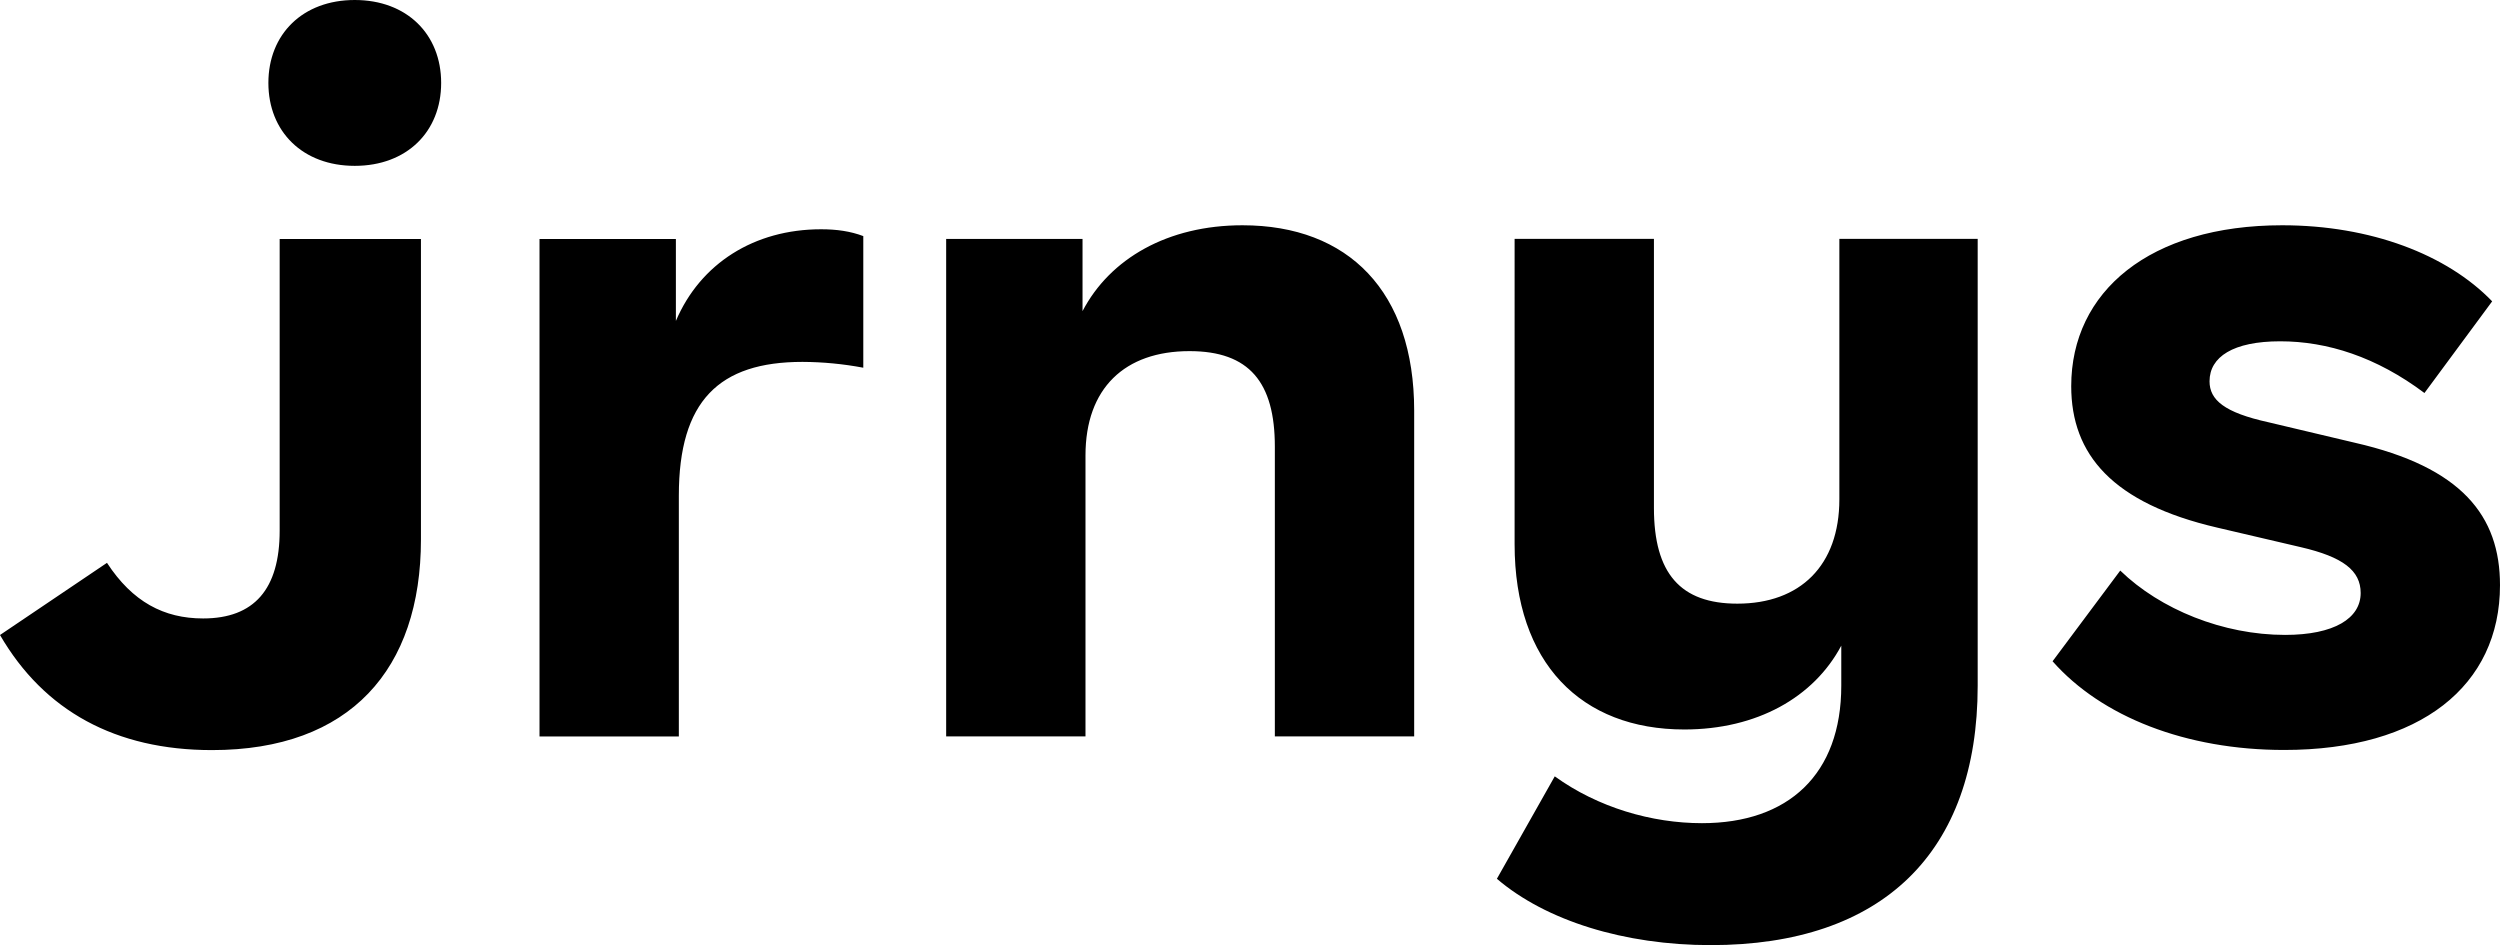
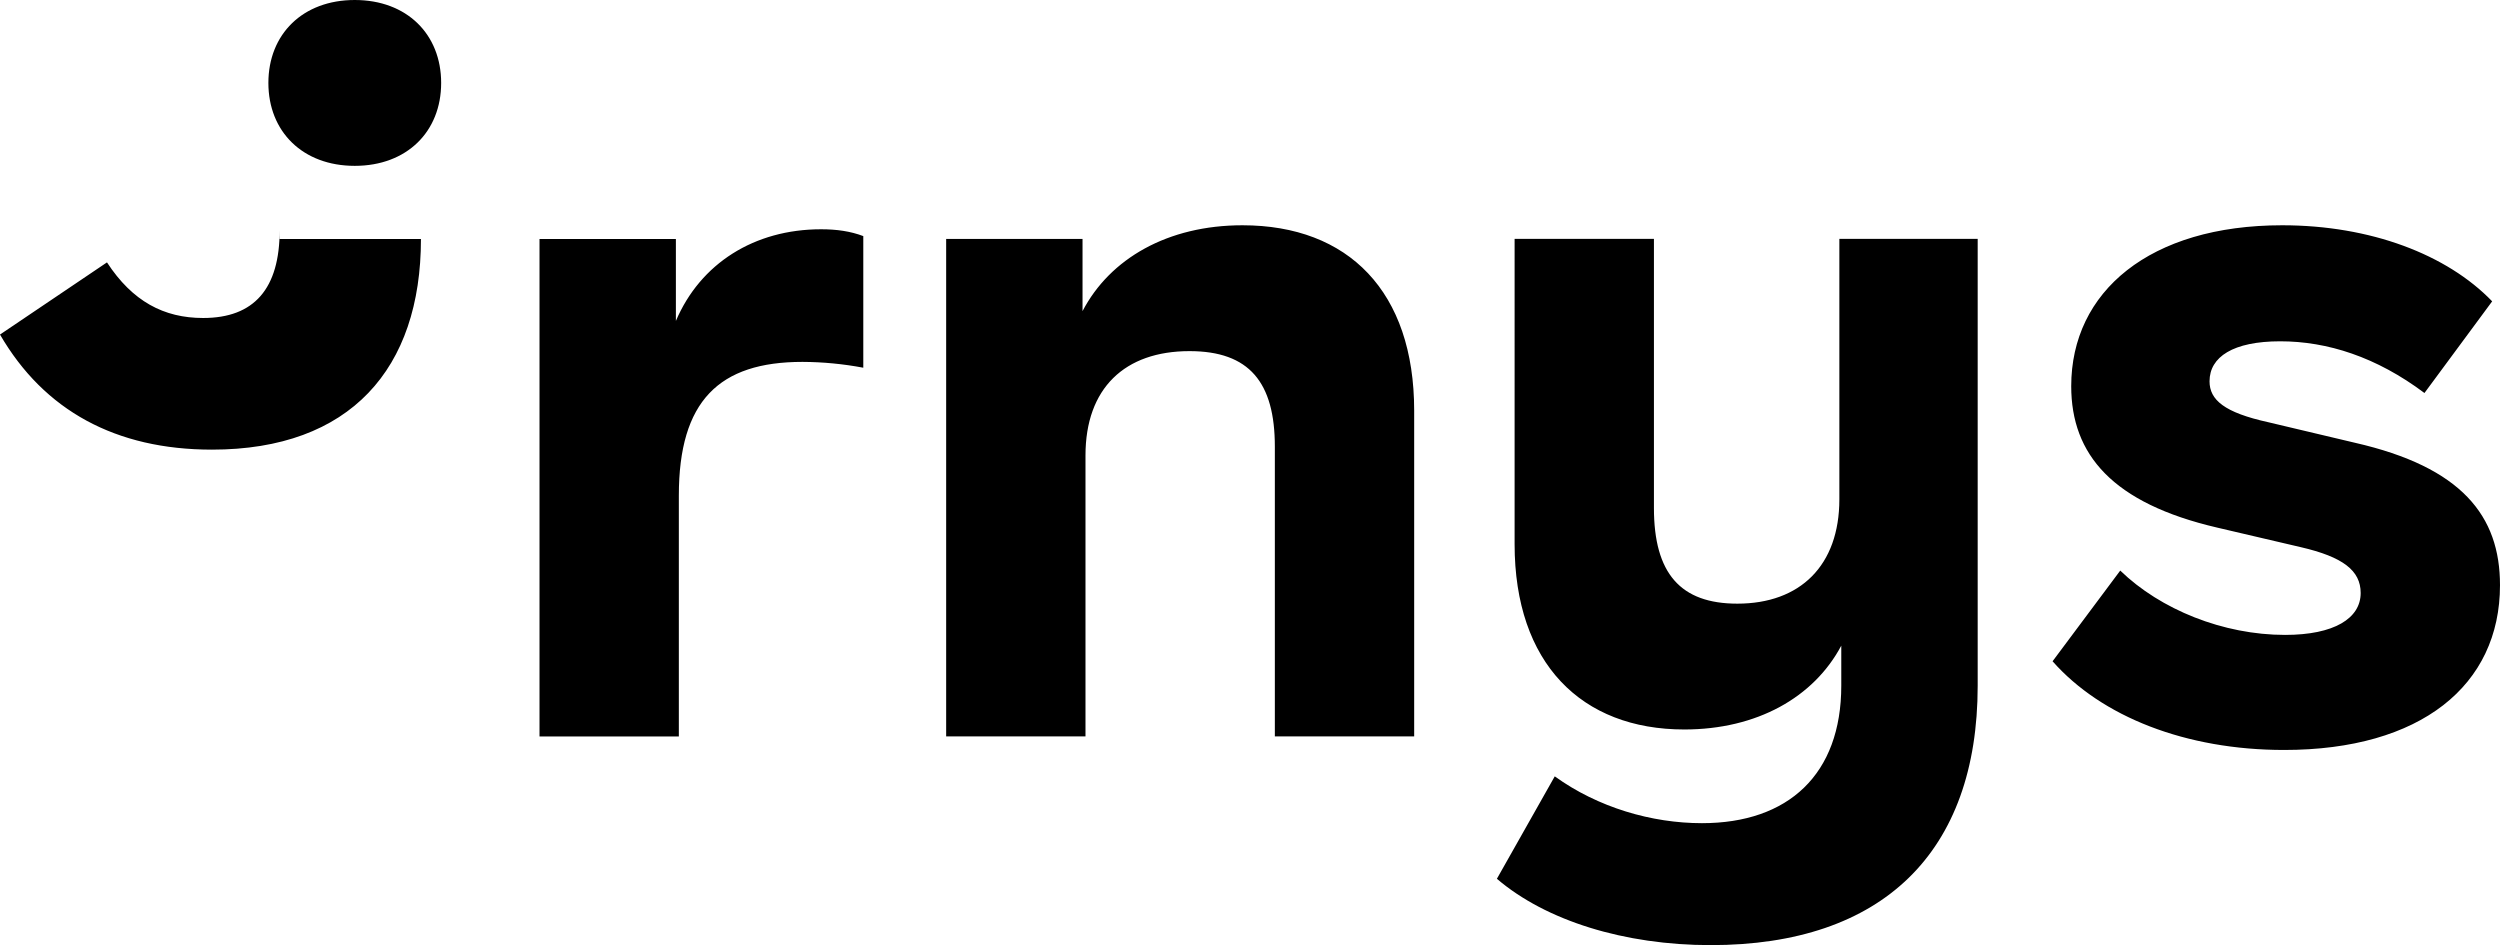
<svg xmlns="http://www.w3.org/2000/svg" id="_Слой_1" viewBox="0 0 82 31">
-   <path d="M8.803,2.72c0-1.6,1.128-2.72,2.833-2.72s2.834,1.119,2.834,2.72-1.128,2.72-2.834,2.72-2.833-1.121-2.833-2.72ZM28.316,7.742v4.319c-.658-.124-1.326-.188-1.995-.191-2.736,0-4.055,1.28-4.055,4.384v7.903h-4.57V7.839h4.473v2.688c.804-1.889,2.575-3.007,4.762-3.007.516,0,.965.065,1.385.224v-.002ZM46.385,13.468v10.686h-4.57v-9.502c0-2.111-.836-3.135-2.8-3.135-2.123,0-3.411,1.215-3.411,3.422v9.215h-4.57V7.838h4.473v2.367c.901-1.727,2.799-2.816,5.246-2.816,3.475,0,5.632,2.176,5.632,6.08h0ZM64.868,7.838v14.652c0,5.471-3.122,8.51-8.755,8.51-2.833,0-5.406-.8-7.015-2.176l1.898-3.36c1.417,1.024,3.186,1.536,4.828,1.536,2.833,0,4.57-1.599,4.57-4.512v-1.311c-.9,1.695-2.767,2.75-5.148,2.75-3.38,0-5.567-2.175-5.567-6.079V7.834h4.57v8.83c0,2.143.87,3.136,2.736,3.136,2.06,0,3.346-1.249,3.346-3.423V7.834h4.54s-.003.004-.003.004ZM67.324,21.69l2.22-2.975c1.32,1.28,3.38,2.11,5.407,2.11,1.609,0,2.479-.543,2.479-1.374,0-.736-.579-1.183-1.964-1.504l-2.736-.64c-3.443-.8-4.794-2.4-4.794-4.64,0-3.104,2.575-5.278,6.92-5.278,2.897,0,5.407.959,6.887,2.495l-2.221,3.007c-1.577-1.184-3.186-1.696-4.731-1.696s-2.318.512-2.318,1.312c0,.609.483,1.024,1.931,1.343l2.834.672c3.508.8,4.762,2.398,4.762,4.671,0,3.295-2.607,5.406-7.08,5.406-3.22,0-5.988-1.087-7.596-2.91,0,0,0,0,0,0ZM13.807,7.838v9.855c0,4.256-2.318,6.91-6.855,6.91-3.154,0-5.504-1.28-6.952-3.775l3.509-2.367c.836,1.28,1.866,1.824,3.154,1.824,1.674,0,2.51-.96,2.51-2.88V7.84h4.634v-.002Z" />
+   <path d="M8.803,2.72c0-1.6,1.128-2.72,2.833-2.72s2.834,1.119,2.834,2.72-1.128,2.72-2.834,2.72-2.833-1.121-2.833-2.72ZM28.316,7.742v4.319c-.658-.124-1.326-.188-1.995-.191-2.736,0-4.055,1.28-4.055,4.384v7.903h-4.57V7.839h4.473v2.688c.804-1.889,2.575-3.007,4.762-3.007.516,0,.965.065,1.385.224v-.002ZM46.385,13.468v10.686h-4.57v-9.502c0-2.111-.836-3.135-2.8-3.135-2.123,0-3.411,1.215-3.411,3.422v9.215h-4.57V7.838h4.473v2.367c.901-1.727,2.799-2.816,5.246-2.816,3.475,0,5.632,2.176,5.632,6.08h0ZM64.868,7.838v14.652c0,5.471-3.122,8.51-8.755,8.51-2.833,0-5.406-.8-7.015-2.176l1.898-3.36c1.417,1.024,3.186,1.536,4.828,1.536,2.833,0,4.57-1.599,4.57-4.512v-1.311c-.9,1.695-2.767,2.75-5.148,2.75-3.38,0-5.567-2.175-5.567-6.079V7.834h4.57v8.83c0,2.143.87,3.136,2.736,3.136,2.06,0,3.346-1.249,3.346-3.423V7.834h4.54s-.003.004-.003.004ZM67.324,21.69l2.22-2.975c1.32,1.28,3.38,2.11,5.407,2.11,1.609,0,2.479-.543,2.479-1.374,0-.736-.579-1.183-1.964-1.504l-2.736-.64c-3.443-.8-4.794-2.4-4.794-4.64,0-3.104,2.575-5.278,6.92-5.278,2.897,0,5.407.959,6.887,2.495l-2.221,3.007c-1.577-1.184-3.186-1.696-4.731-1.696s-2.318.512-2.318,1.312c0,.609.483,1.024,1.931,1.343l2.834.672c3.508.8,4.762,2.398,4.762,4.671,0,3.295-2.607,5.406-7.08,5.406-3.22,0-5.988-1.087-7.596-2.91,0,0,0,0,0,0ZM13.807,7.838c0,4.256-2.318,6.91-6.855,6.91-3.154,0-5.504-1.28-6.952-3.775l3.509-2.367c.836,1.28,1.866,1.824,3.154,1.824,1.674,0,2.51-.96,2.51-2.88V7.84h4.634v-.002Z" />
</svg>